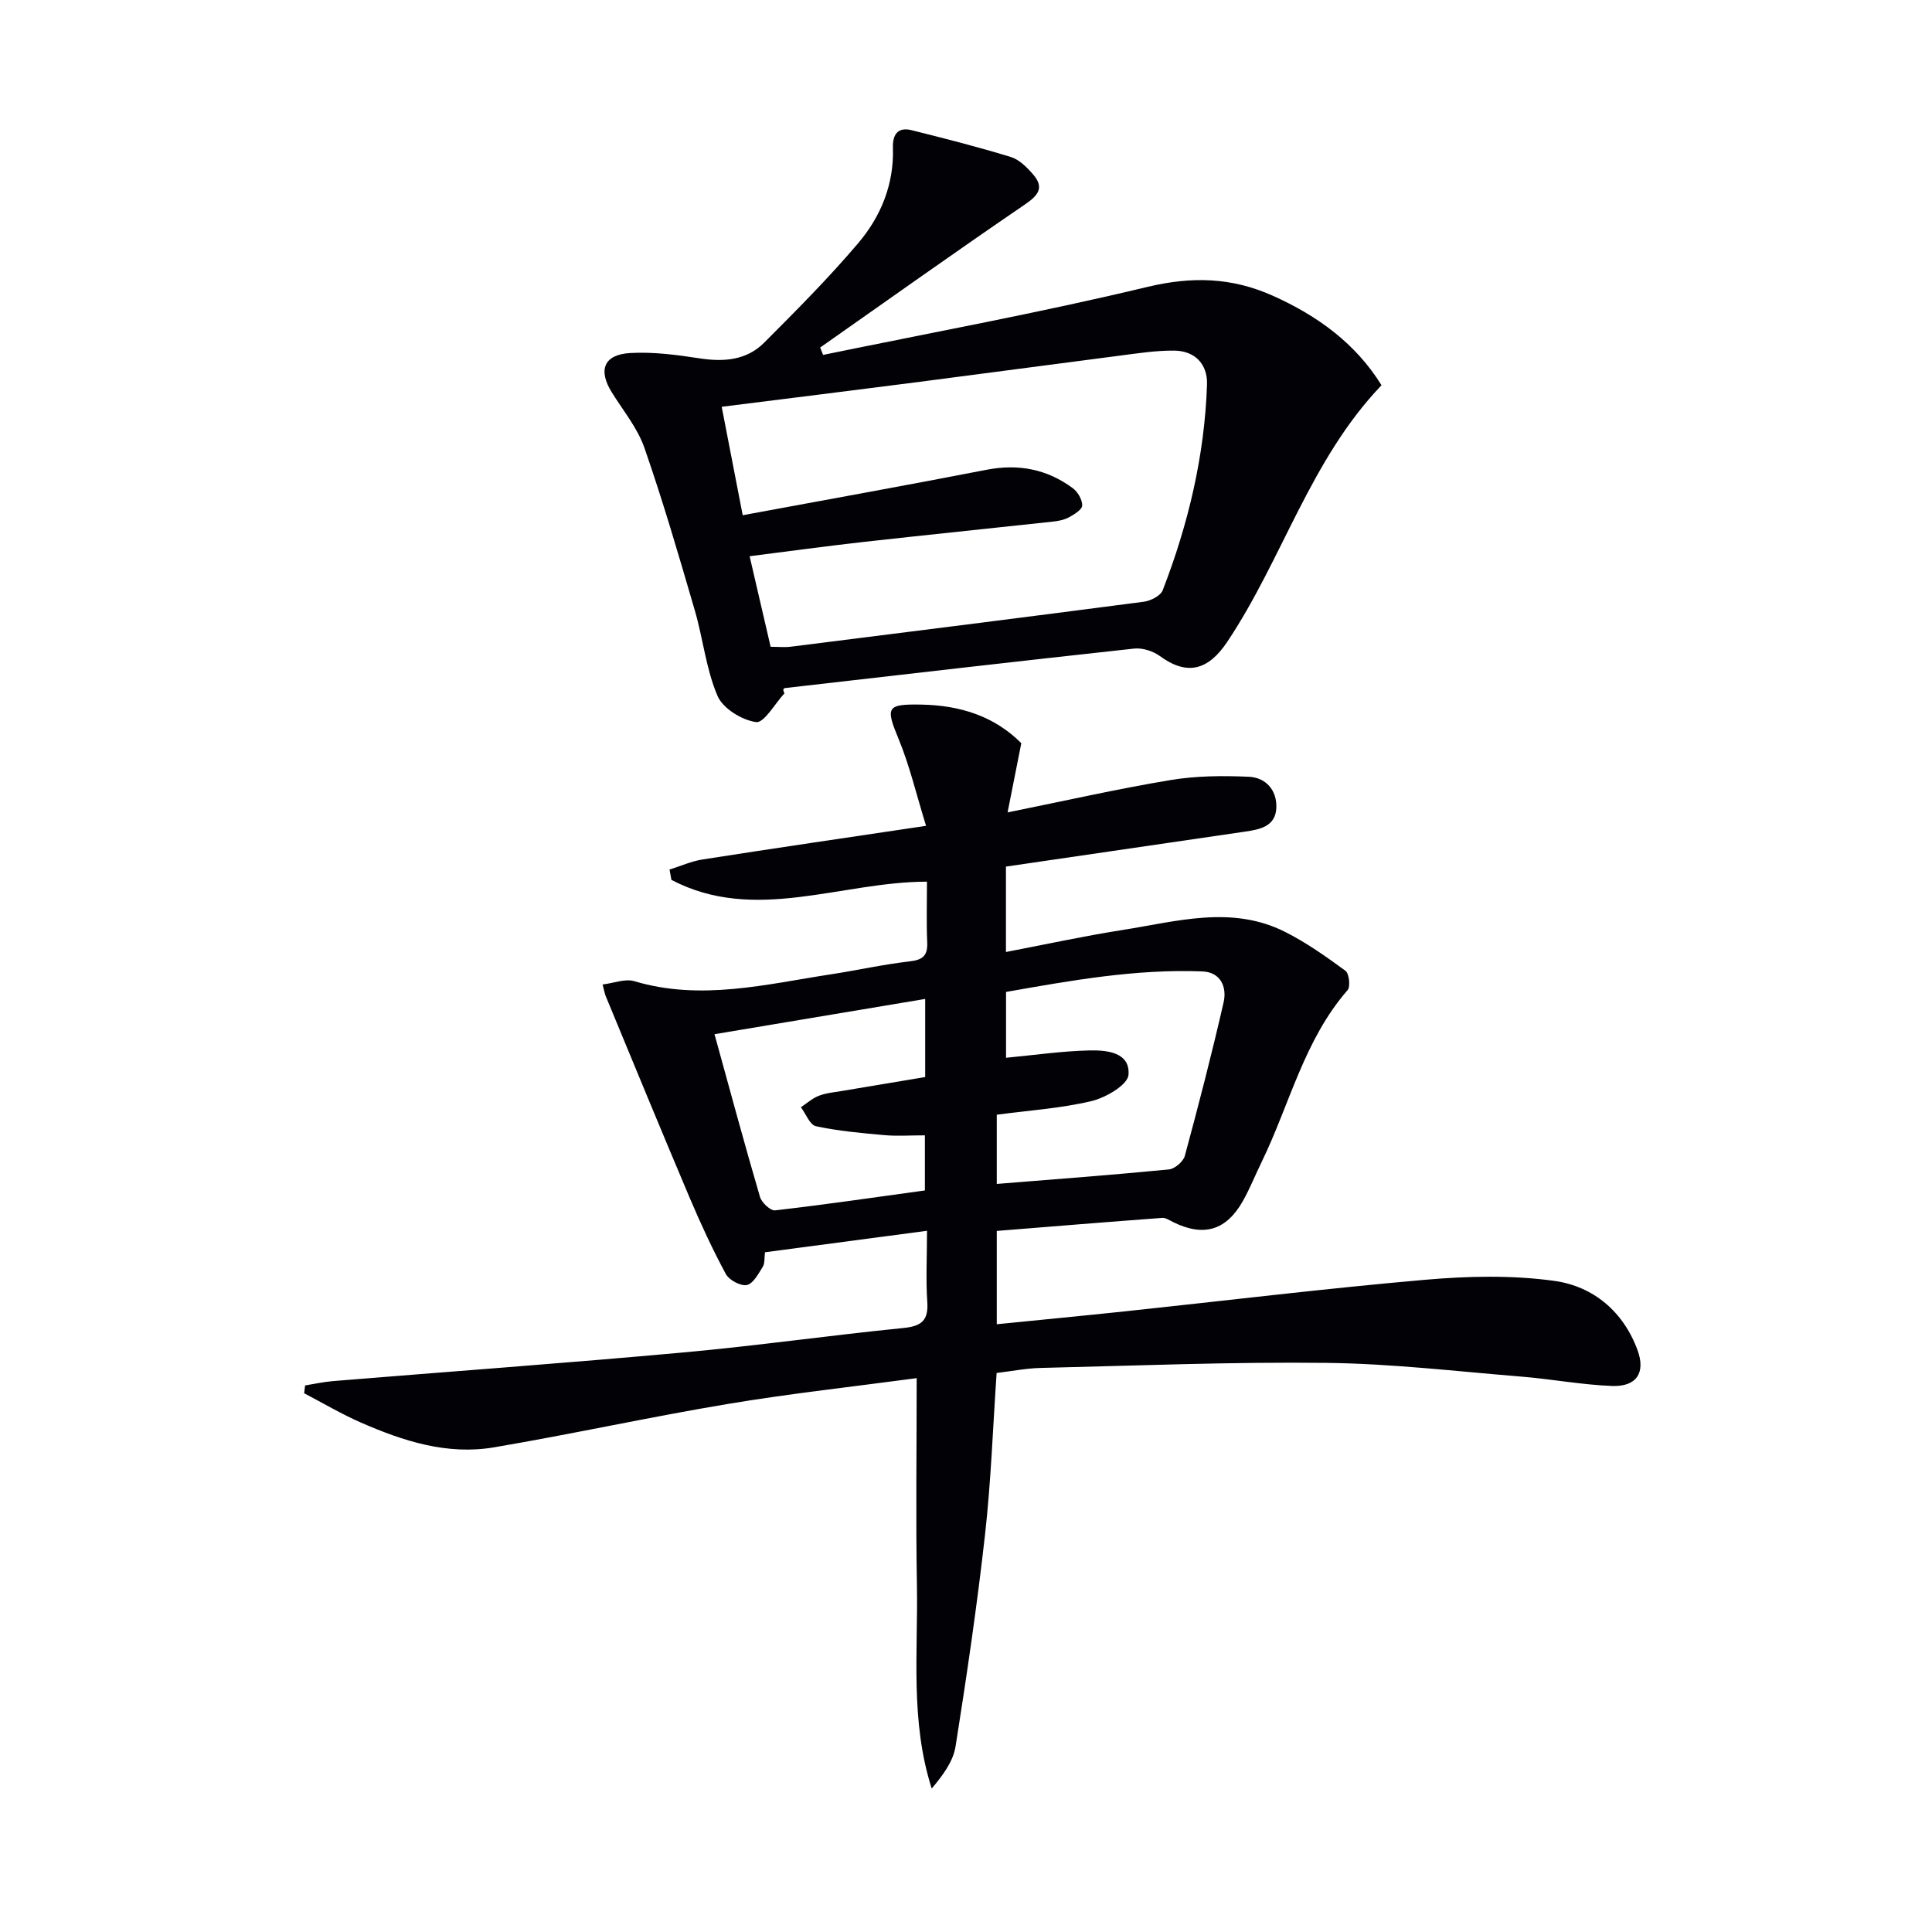
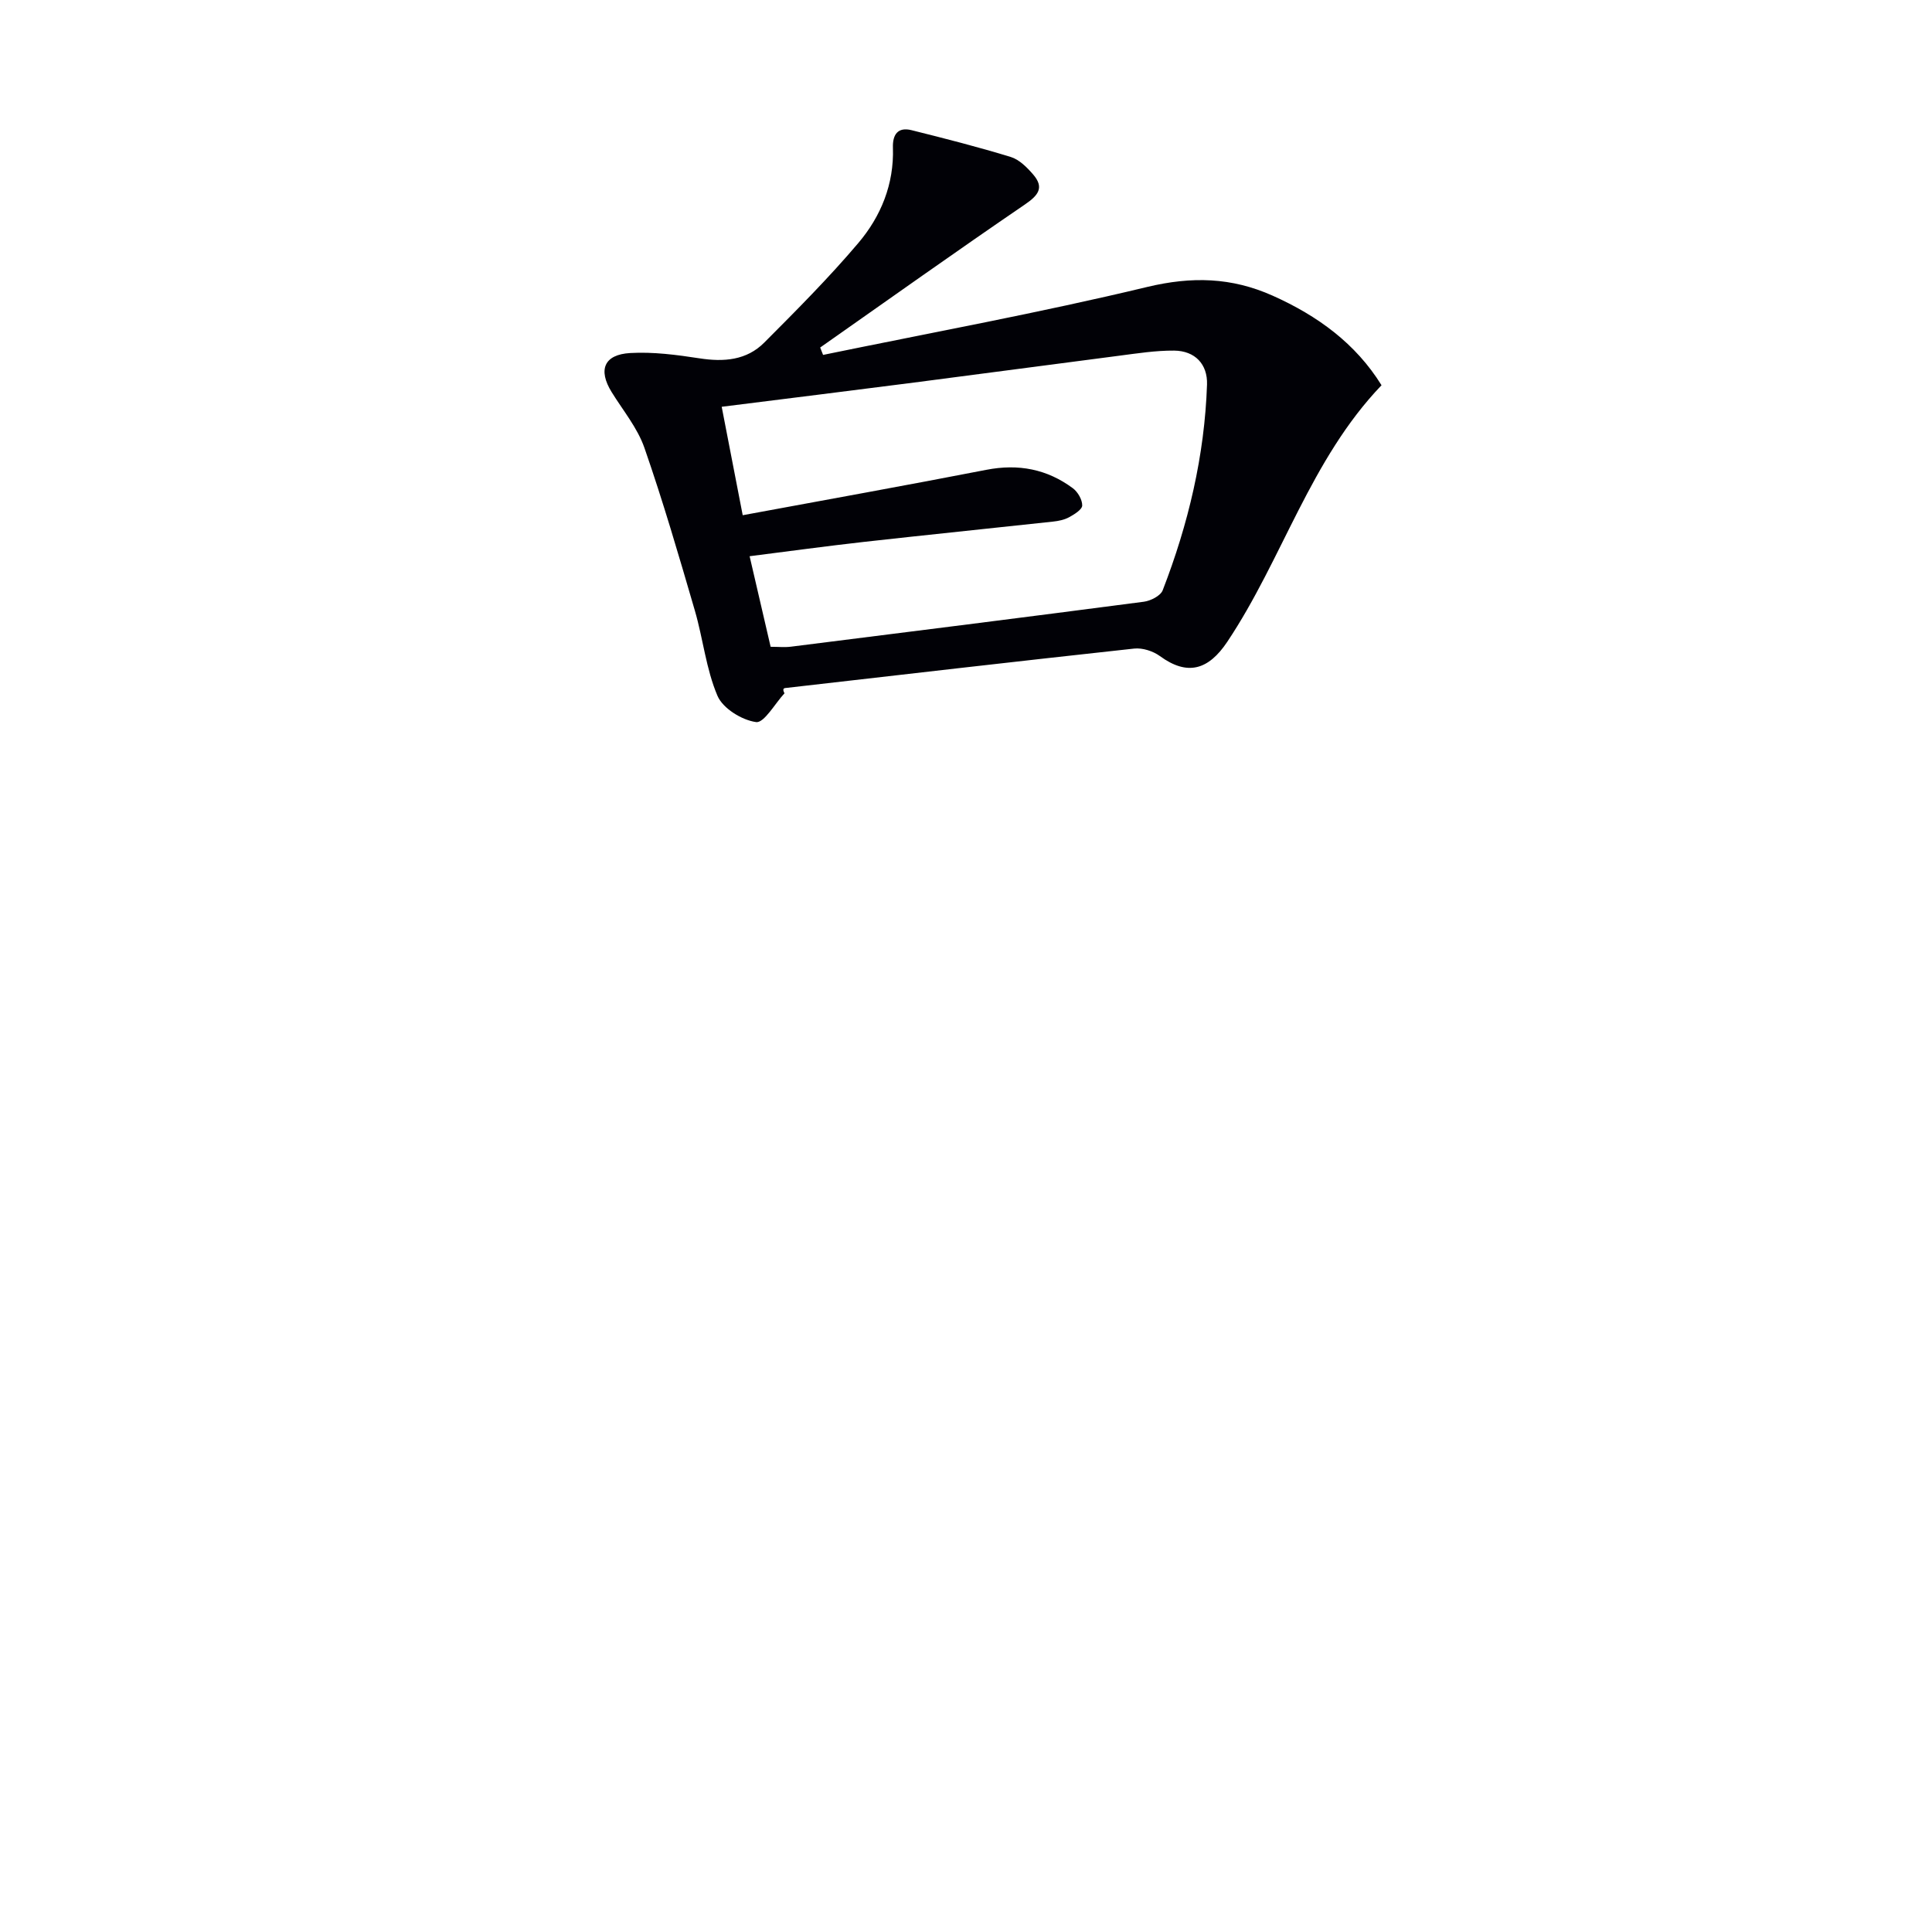
<svg xmlns="http://www.w3.org/2000/svg" enable-background="new 0 0 400 400" viewBox="0 0 400 400">
-   <path d="m191.93 254.82c-11.65 1.54-22.48 2.98-33.55 4.45-.15 1.16 0 2.29-.47 3.03-.9 1.44-1.99 3.5-3.29 3.75s-3.67-1.03-4.35-2.29c-2.75-5.1-5.19-10.38-7.46-15.72-5.89-13.9-11.63-27.87-17.41-41.82-.19-.45-.26-.94-.64-2.39 2.32-.28 4.66-1.25 6.55-.69 13.81 4.13 27.27.64 40.8-1.43 5.41-.83 10.76-2.04 16.19-2.66 2.73-.31 3.8-1.17 3.67-3.96-.18-4.13-.05-8.28-.05-12.55-17.91.02-35.66 8.67-52.91-.37-.13-.71-.26-1.43-.39-2.14 2.28-.71 4.52-1.73 6.86-2.09 14.9-2.33 29.82-4.51 46.25-6.96-2.04-6.6-3.41-12.48-5.69-18-2.72-6.57-2.52-7.24 4.75-7.1 7.93.15 15.05 2.36 20.66 7.99-.9 4.56-1.78 8.98-2.84 14.33 11.98-2.42 22.79-4.88 33.7-6.69 5.31-.89 10.84-.93 16.24-.69 3.51.15 5.85 2.77 5.7 6.42-.15 3.82-3.31 4.48-6.42 4.93-16.42 2.39-32.84 4.8-49.56 7.25v17.68c8.22-1.57 16.12-3.3 24.09-4.55 11.25-1.76 22.64-5.2 33.73.4 4.4 2.22 8.49 5.12 12.47 8.04.77.57 1.07 3.29.44 4.01-9 10.32-11.98 23.62-17.76 35.51-1.31 2.68-2.42 5.47-3.87 8.07-3.46 6.18-8.15 7.56-14.47 4.45-.73-.36-1.54-.93-2.27-.88-11.39.84-22.77 1.78-34.26 2.7v19.32c9.13-.92 17.98-1.76 26.82-2.7 20.64-2.19 41.24-4.71 61.92-6.51 8.86-.77 17.98-.98 26.74.24 7.99 1.12 14.23 6.3 17.18 14.32 1.72 4.67-.19 7.62-5.27 7.43-6.28-.24-12.52-1.43-18.8-1.94-13.41-1.09-26.84-2.68-40.27-2.84-19.75-.23-39.52.58-59.28 1.05-2.95.07-5.89.66-9.07 1.04-.78 11.32-1.16 22.44-2.4 33.46-1.64 14.66-3.79 29.27-6.1 43.85-.5 3.13-2.63 5.99-4.94 8.73-4.47-14-2.82-28.09-3.06-42.03-.25-14.09-.05-28.18-.05-42.94-12.94 1.74-26.1 3.17-39.14 5.35-16.18 2.7-32.22 6.24-48.4 8.98-9.65 1.64-18.77-1.3-27.52-5.13-4.03-1.76-7.84-4.03-11.76-6.07.07-.54.13-1.08.2-1.62 1.93-.31 3.85-.74 5.79-.9 24.17-1.98 48.37-3.73 72.52-5.93 15.21-1.38 30.35-3.54 45.55-5.06 3.78-.38 5.24-1.56 4.95-5.48-.31-4.6-.05-9.25-.05-14.65zm14.44-9.7c12.25-.99 23.96-1.86 35.64-3 1.22-.12 2.98-1.63 3.3-2.82 2.85-10.54 5.59-21.12 8.02-31.76.73-3.18-.59-6.27-4.41-6.42-13.79-.54-27.27 1.9-40.63 4.25v13.63c5.91-.56 11.59-1.39 17.29-1.52 3.57-.08 8.45.38 8.06 5.06-.17 2.08-4.71 4.73-7.67 5.43-6.35 1.51-12.95 1.93-19.6 2.82zm-58.44-31c3.24 11.74 6.21 22.76 9.42 33.7.35 1.18 2.18 2.89 3.14 2.77 10.33-1.19 20.63-2.69 31-4.12 0-4.1 0-7.92 0-11.41-3.09 0-5.75.19-8.37-.04-4.75-.43-9.54-.85-14.19-1.85-1.26-.27-2.09-2.57-3.11-3.93 1.23-.81 2.37-1.86 3.71-2.37 1.52-.59 3.22-.73 4.86-1.01 5.8-.98 11.6-1.94 17.16-2.87 0-5.67 0-10.72 0-16.17-14.63 2.45-28.81 4.82-43.62 7.3z" fill="#010106" />
  <path d="m170.41 73.48c22.39-4.61 44.9-8.73 67.11-14.07 9.23-2.21 17.45-2 25.96 1.8 9.33 4.17 17.21 9.92 22.55 18.55-14.75 15.4-20.48 35.97-31.93 53.11-3.9 5.84-8.24 7.14-13.96 2.96-1.42-1.03-3.59-1.73-5.31-1.55-24.09 2.62-48.17 5.41-72.25 8.17-.32.04-.62.22-.16 1.09-1.98 2.13-4.22 6.18-5.88 5.96-2.94-.4-6.87-2.82-7.99-5.43-2.37-5.54-2.98-11.8-4.69-17.66-3.29-11.29-6.58-22.59-10.44-33.69-1.44-4.14-4.44-7.74-6.79-11.55-2.83-4.58-1.6-7.77 3.86-8.08 4.75-.27 9.6.37 14.34 1.1 5.04.78 9.75.41 13.41-3.27 6.67-6.69 13.36-13.4 19.46-20.6 4.69-5.53 7.42-12.2 7.17-19.74-.09-2.65.97-4.35 3.85-3.63 6.89 1.72 13.77 3.47 20.55 5.55 1.76.54 3.36 2.15 4.63 3.62 2.33 2.7 1.1 4.3-1.68 6.2-14.25 9.72-28.29 19.72-42.41 29.63.21.51.41 1.02.6 1.53zm-16.64 33.19c17.28-3.2 33.89-6.18 50.45-9.4 6.62-1.29 12.57-.15 17.91 3.82 1.02.76 1.95 2.37 1.93 3.57-.02.84-1.62 1.83-2.7 2.42-.99.54-2.2.79-3.34.91-13.04 1.42-26.09 2.74-39.12 4.2-7.83.88-15.64 1.95-23.7 2.97 1.55 6.68 2.92 12.61 4.35 18.75 1.59 0 2.92.14 4.2-.02 24.36-3.06 48.73-6.12 73.08-9.31 1.41-.19 3.44-1.22 3.89-2.36 5.31-13.7 8.68-27.88 9.18-42.6.14-4.21-2.48-6.99-6.81-7.03-3.8-.03-7.61.57-11.39 1.06-14.15 1.82-28.28 3.73-42.43 5.55-13.12 1.69-26.25 3.31-39.85 5.02 1.49 7.67 2.86 14.74 4.35 22.45z" fill="#010106" />
</svg>